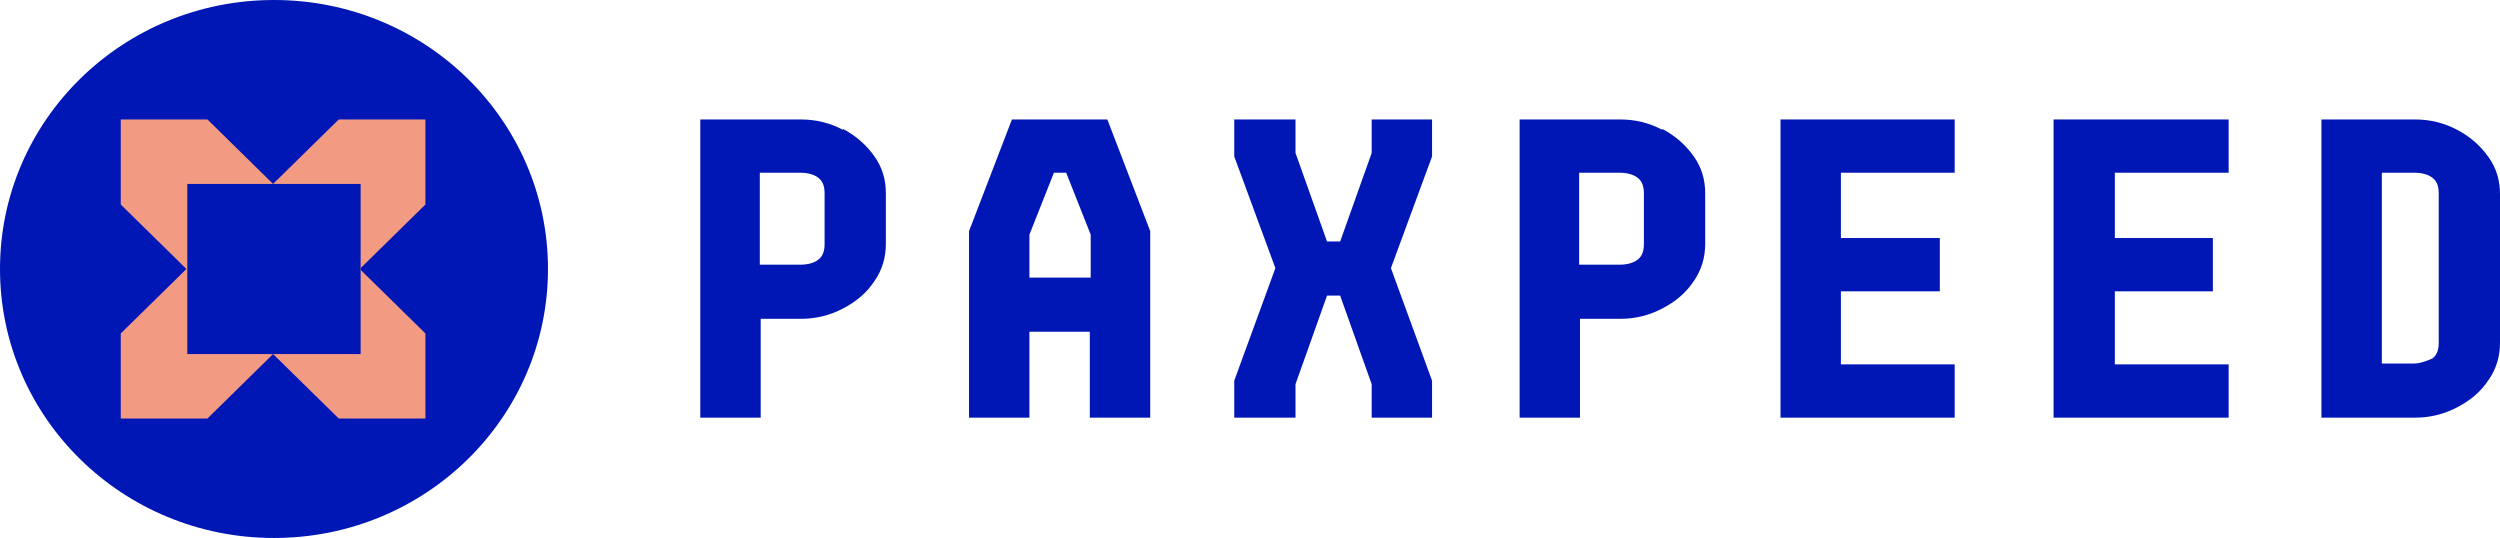
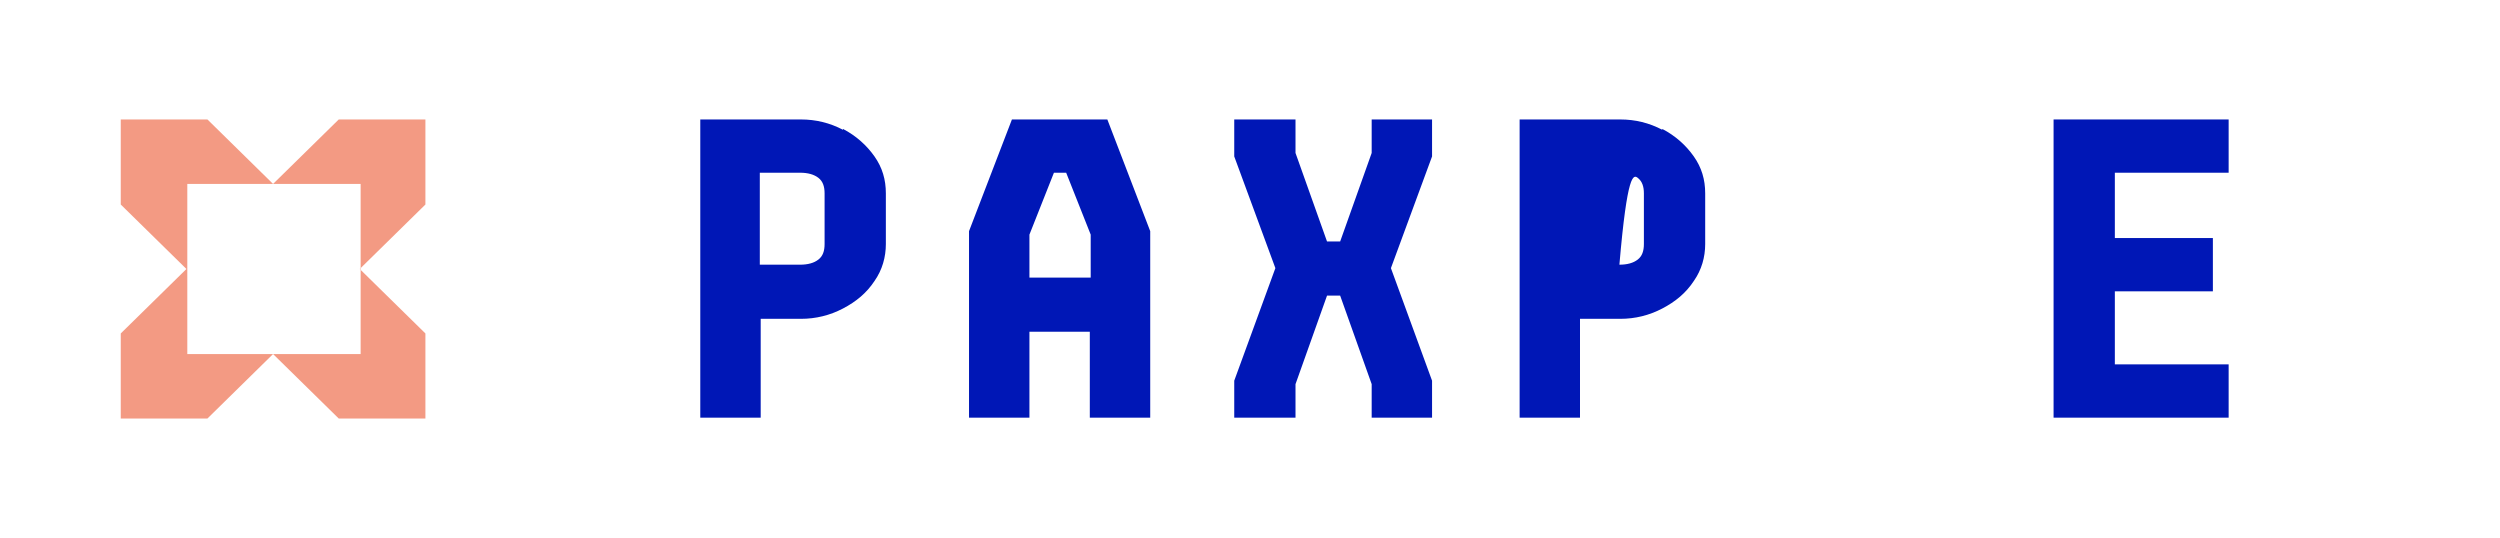
<svg xmlns="http://www.w3.org/2000/svg" width="79" height="17" viewBox="0 0 79 17" fill="none">
  <g clip-path="url(#clip0_2019_1900)">
    <path d="M31.977 3.775L30.621 7.305V13.198H32.53V10.482H34.438V13.198H36.347V7.305L34.992 3.775H31.949H31.977ZM32.53 8.772V7.414L33.304 5.458H33.691L34.466 7.414V8.772H32.557H32.53Z" fill="#0017B6" />
    <path d="M26.638 4.101C26.223 3.883 25.78 3.775 25.31 3.775H22.129V13.198H24.038V10.075H25.31C25.78 10.075 26.223 9.966 26.638 9.749C27.053 9.532 27.384 9.26 27.634 8.88C27.882 8.527 27.993 8.12 27.993 7.712V6.11C27.993 5.676 27.882 5.296 27.634 4.943C27.384 4.589 27.053 4.291 26.638 4.074V4.101ZM26.057 7.712C26.057 7.93 26.002 8.093 25.863 8.201C25.725 8.31 25.531 8.364 25.282 8.364H24.01V5.458H25.282C25.531 5.458 25.725 5.513 25.863 5.621C26.002 5.73 26.057 5.893 26.057 6.11V7.712Z" fill="#0017B6" />
    <path d="M43.345 4.834L42.349 7.631H41.934L40.938 4.834V3.775H39.002V4.943L40.302 8.473L39.002 12.03V13.198H40.938V12.139L41.934 9.342H42.349L43.345 12.139V13.198H45.253V12.03L43.953 8.473L45.253 4.943V3.775H43.345V4.834Z" fill="#0017B6" />
-     <path d="M52.528 4.101C52.113 3.883 51.671 3.775 51.201 3.775H48.02V13.198H49.928V10.075H51.201C51.671 10.075 52.113 9.966 52.528 9.749C52.943 9.532 53.275 9.26 53.524 8.88C53.773 8.527 53.884 8.12 53.884 7.712V6.11C53.884 5.676 53.773 5.296 53.524 4.943C53.275 4.589 52.943 4.291 52.528 4.074V4.101ZM51.947 7.712C51.947 7.93 51.892 8.093 51.754 8.201C51.615 8.31 51.422 8.364 51.173 8.364H49.901V5.458H51.173C51.422 5.458 51.615 5.513 51.754 5.621C51.892 5.73 51.947 5.893 51.947 6.11V7.712Z" fill="#0017B6" />
-     <path d="M79 6.137C79 5.703 78.89 5.323 78.641 4.97C78.392 4.617 78.06 4.318 77.645 4.101C77.23 3.883 76.787 3.775 76.317 3.775H73.357V13.198H76.317C76.787 13.198 77.23 13.089 77.645 12.872C78.06 12.655 78.392 12.383 78.641 12.003C78.89 11.65 79 11.243 79 10.835V6.11V6.137ZM76.87 11.324C76.87 11.324 76.538 11.487 76.29 11.487H75.266V5.458H76.29C76.538 5.458 76.732 5.513 76.87 5.621C77.009 5.73 77.064 5.893 77.064 6.11V10.835C77.064 11.053 77.009 11.216 76.87 11.324Z" fill="#0017B6" />
+     <path d="M52.528 4.101C52.113 3.883 51.671 3.775 51.201 3.775H48.02V13.198H49.928V10.075H51.201C51.671 10.075 52.113 9.966 52.528 9.749C52.943 9.532 53.275 9.26 53.524 8.88C53.773 8.527 53.884 8.12 53.884 7.712V6.11C53.884 5.676 53.773 5.296 53.524 4.943C53.275 4.589 52.943 4.291 52.528 4.074V4.101ZM51.947 7.712C51.947 7.93 51.892 8.093 51.754 8.201C51.615 8.31 51.422 8.364 51.173 8.364H49.901H51.173C51.422 5.458 51.615 5.513 51.754 5.621C51.892 5.73 51.947 5.893 51.947 6.11V7.712Z" fill="#0017B6" />
    <path d="M66.829 3.775H64.893V13.198H66.829H70.425V11.514H66.829V9.206H69.927V7.522H66.829V5.458H70.425V3.775H66.829Z" fill="#0017B6" />
-     <path d="M58.172 3.775H56.264V13.198H58.172H61.768V11.514H58.172V9.206H61.298V7.522H58.172V5.458H61.768V3.775H58.172Z" fill="#0017B6" />
-     <path d="M8.658 17C13.443 17 17.316 13.198 17.316 8.5C17.316 3.802 13.443 0 8.658 0C3.873 0 0 3.802 0 8.5C0 13.198 3.873 17 8.658 17Z" fill="#0017B6" />
    <path d="M11.396 8.5V11.188H5.919V5.812H11.396V8.5ZM13.443 3.775H10.704L8.629 5.812L6.555 3.775H3.816V6.463L5.891 8.5L3.816 10.537V13.225H6.555L8.629 11.188L10.704 13.225H13.443V10.537L11.368 8.5L13.443 6.463V3.775Z" fill="#F39A83" />
  </g>
  <defs>
    <clipPath id="clip0_2019_1900">
      <rect width="79" height="17" fill="white" />
    </clipPath>
  </defs>
</svg>